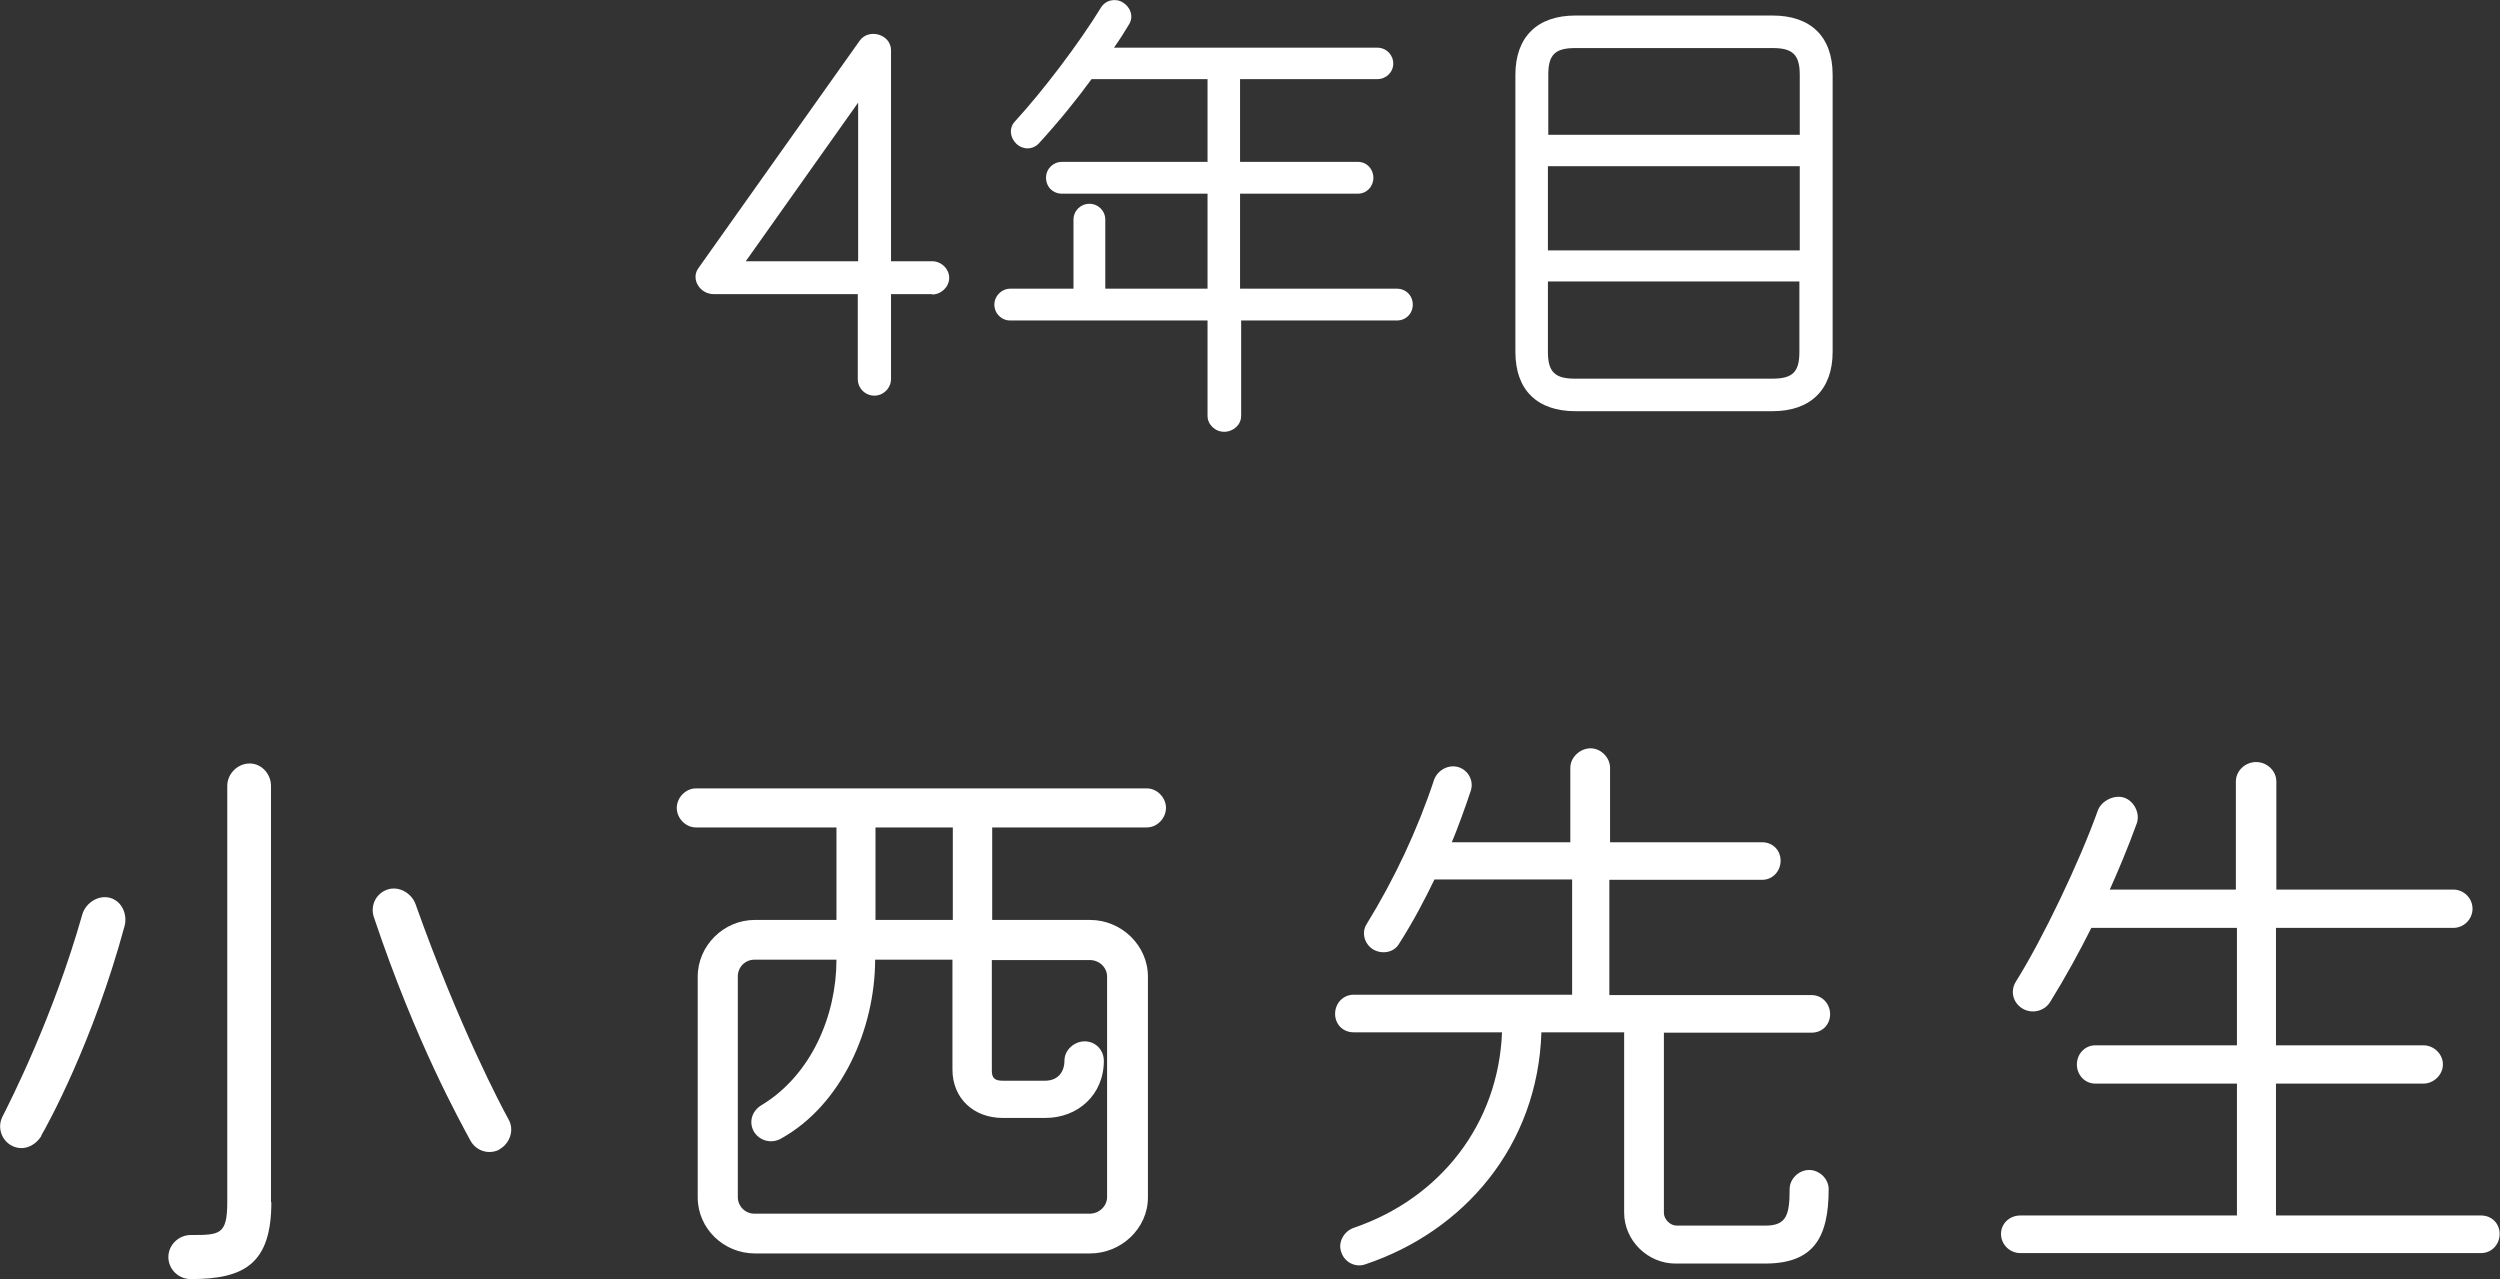
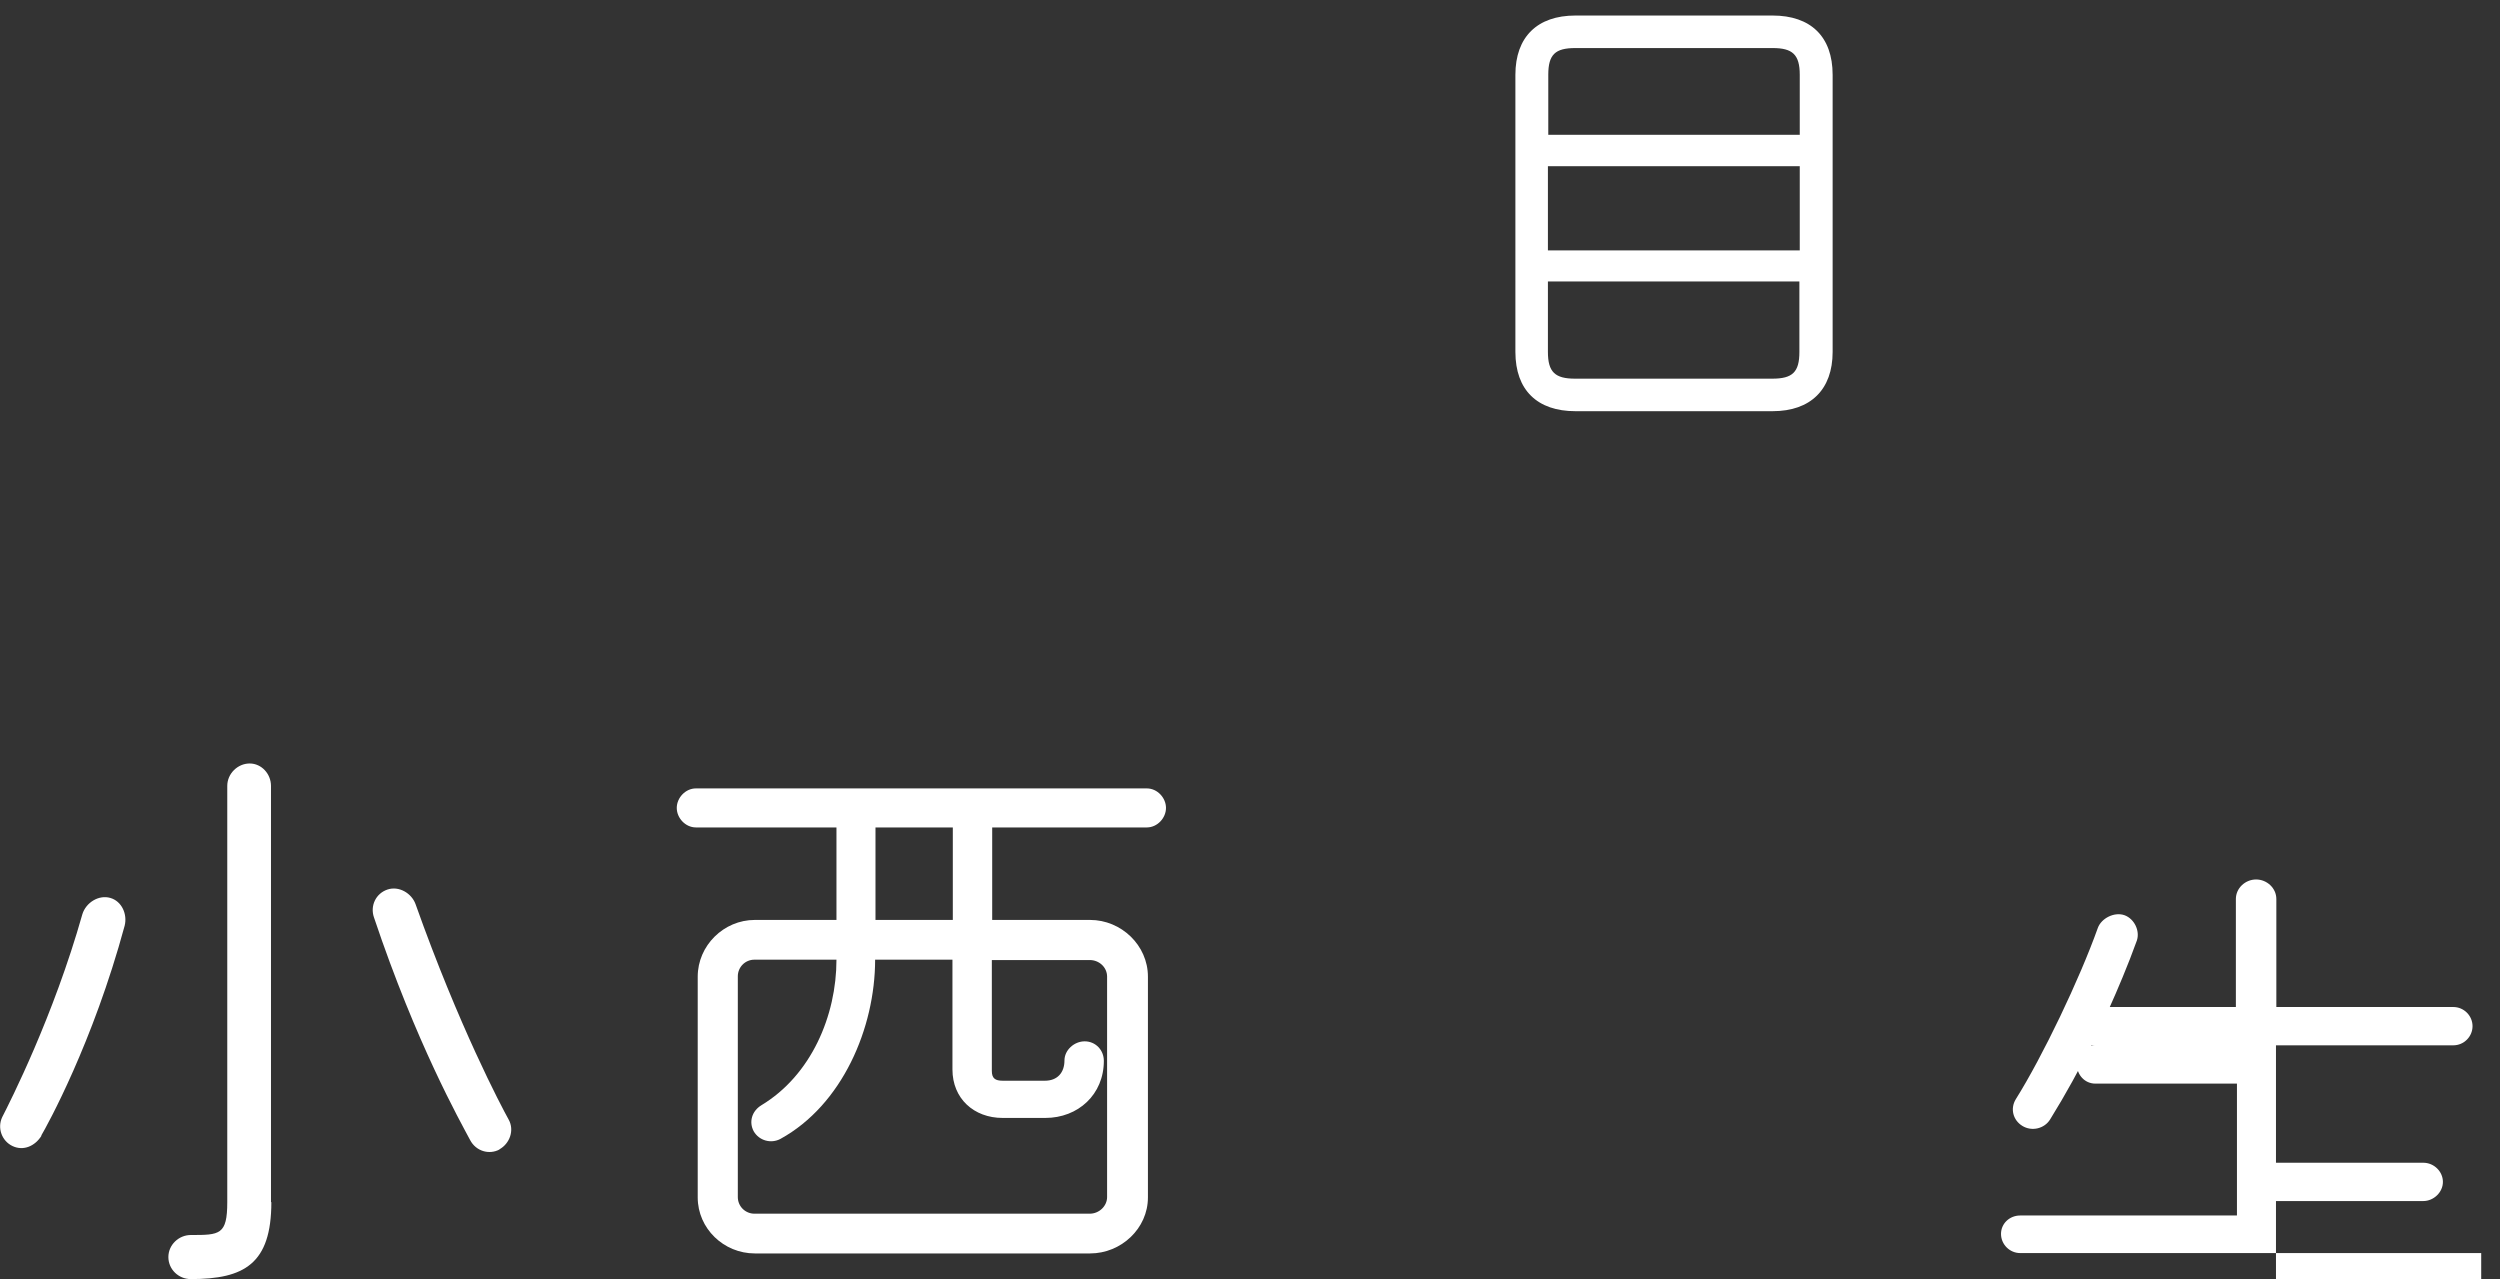
<svg xmlns="http://www.w3.org/2000/svg" id="_イヤー_2" viewBox="0 0 69.19 35.4">
  <rect x="0" y="0" width="69.19" height="35.4" fill="#333333" stroke="none" />
  <defs>
    <style>.cls-1{fill:#fff;}</style>
  </defs>
  <g id="_イヤー_3">
    <g>
      <g>
-         <path class="cls-1" d="M25.8,8.14h-1.14v2.35c0,.25-.21,.46-.46,.46-.26,0-.46-.21-.46-.46v-2.35h-3.99c-.38,0-.64-.42-.42-.72L23.79,1.13c.25-.36,.87-.18,.87,.26V7.23h1.14c.25,0,.47,.21,.47,.46s-.22,.46-.47,.46Zm-2.05-.91V2.84l-3.11,4.39h3.11Z" />
-         <path class="cls-1" d="M38.69,8.87h-4.34v2.64c0,.25-.22,.44-.47,.44s-.46-.2-.46-.44v-2.64h-5.46c-.25,0-.44-.2-.44-.44s.2-.44,.44-.44h1.75v-1.91c0-.25,.2-.44,.44-.44s.44,.19,.44,.44v1.91h2.83v-2.63h-4.03c-.25,0-.44-.19-.44-.44s.2-.44,.44-.44h4.03V2.19h-3.21c-.4,.55-.91,1.18-1.46,1.78-.17,.18-.44,.18-.62,.01-.18-.17-.21-.44-.04-.62,.78-.85,1.78-2.17,2.38-3.15,.13-.21,.4-.27,.61-.14,.21,.13,.3,.39,.17,.6-.1,.17-.27,.44-.42,.65h7.29c.25,0,.44,.2,.44,.44s-.2,.43-.44,.43h-3.8v2.29h3.26c.25,0,.43,.2,.43,.44s-.18,.44-.43,.44h-3.26v2.63h4.34c.25,0,.44,.19,.44,.44s-.19,.44-.44,.44Z" />
        <path class="cls-1" d="M50.72,9.74c0,1.04-.61,1.64-1.66,1.64h-5.46c-1.05,0-1.66-.58-1.66-1.64V2.07c0-1.05,.61-1.64,1.66-1.64h5.46c1.05,0,1.66,.58,1.66,1.64v7.67Zm-.91-6.01v-1.66c0-.56-.2-.74-.75-.74h-5.46c-.56,0-.75,.18-.75,.74v1.66h6.97Zm0,3.2v-2.33h-6.97v2.33h6.97Zm0,.86h-6.97v1.95c0,.56,.2,.74,.75,.74h5.46c.56,0,.75-.18,.75-.74v-1.95Z" />
      </g>
      <g>
        <path class="cls-1" d="M1.15,31.43c-.18,.29-.5,.43-.8,.29-.3-.14-.43-.5-.29-.8,.22-.43,1.42-2.79,2.22-5.62,.1-.32,.45-.54,.77-.45s.48,.45,.4,.77c-.88,3.25-2.15,5.54-2.31,5.81Zm6.36,1.84c0,1.71-.75,2.13-2.23,2.13-.34,0-.62-.27-.62-.61s.29-.61,.62-.61c.8,0,1.01,0,1.01-.91v-11.52c0-.34,.29-.62,.62-.62s.59,.29,.59,.62v11.52Zm6.32-1.46c-.29,.16-.66,.05-.82-.26-.27-.51-1.49-2.67-2.66-6.16-.11-.32,.05-.66,.37-.77,.32-.11,.67,.1,.78,.4,1.2,3.38,2.37,5.59,2.58,5.97,.16,.29,.03,.66-.26,.82Z" />
        <path class="cls-1" d="M31.73,22.9h-4.27v2.56h2.71c.86,0,1.6,.7,1.6,1.57v6.11c0,.86-.74,1.55-1.6,1.55h-9.28c-.86,0-1.58-.69-1.58-1.55v-6.11c0-.86,.72-1.57,1.58-1.57h2.26v-2.56h-3.89c-.29,0-.53-.26-.53-.54s.24-.54,.53-.54h12.48c.29,0,.53,.26,.53,.54s-.24,.54-.53,.54Zm-1.09,4.13c0-.26-.22-.46-.48-.46h-2.71v3.07c0,.21,.1,.27,.3,.27h1.17c.34,0,.54-.22,.54-.56,0-.29,.27-.53,.56-.53,.3,0,.53,.24,.53,.54,0,.93-.71,1.58-1.62,1.58h-1.18c-.8,0-1.39-.54-1.39-1.34v-3.04h-2.14c0,1.89-.91,4.02-2.62,4.96-.26,.14-.59,.05-.74-.21-.14-.26-.05-.56,.21-.72,1.38-.83,2.08-2.48,2.08-4.03h-2.27c-.26,0-.46,.21-.46,.46v6.11c0,.26,.21,.46,.46,.46h9.28c.26,0,.48-.21,.48-.46v-6.11Zm-4.27-1.57v-2.56h-2.14v2.56h2.14Z" />
-         <path class="cls-1" d="M50.18,28.58h-4.13v4.99c0,.18,.18,.35,.35,.35h2.46c.58,0,.67-.29,.67-1.01,0-.29,.26-.53,.54-.53s.54,.24,.54,.53c0,1.36-.43,2.06-1.76,2.06h-2.48c-.77,0-1.42-.64-1.42-1.41v-4.99h-2.29c-.1,3.15-2.15,5.51-4.87,6.42-.27,.1-.58-.05-.67-.34-.1-.27,.08-.58,.35-.67,2.4-.82,4-2.88,4.1-5.41h-4.11c-.29,0-.51-.22-.51-.51s.22-.53,.51-.53h6.05v-3.19h-3.81c-.27,.56-.59,1.17-.98,1.78-.14,.24-.46,.3-.71,.16-.24-.14-.34-.46-.19-.7,.77-1.25,1.41-2.61,1.87-4,.1-.27,.4-.43,.67-.35,.27,.08,.43,.37,.35,.64-.14,.43-.4,1.14-.53,1.44h3.28v-2.06c0-.29,.27-.54,.56-.54s.54,.26,.54,.54v2.06h4.21c.29,0,.51,.22,.51,.51s-.22,.53-.51,.53h-4.23v3.19h5.6c.29,0,.51,.24,.51,.53s-.22,.51-.51,.51Z" />
-         <path class="cls-1" d="M68.67,34.68h-12.76c-.29,0-.53-.24-.53-.53s.24-.51,.53-.51h6v-3.65h-3.92c-.29,0-.51-.24-.51-.53s.22-.53,.51-.53h3.92v-3.25h-4.03c-.32,.64-.7,1.34-1.14,2.05-.16,.26-.51,.34-.77,.18-.26-.16-.34-.48-.18-.74,.74-1.18,1.76-3.31,2.27-4.74,.1-.27,.46-.45,.74-.35,.27,.1,.43,.43,.34,.7-.24,.67-.56,1.42-.75,1.84h3.49v-2.99c0-.3,.26-.54,.56-.54s.56,.24,.56,.54v2.99h4.9c.29,0,.53,.24,.53,.53s-.24,.53-.53,.53h-4.91v3.25h4.08c.29,0,.54,.24,.54,.53s-.26,.53-.54,.53h-4.08v3.65h5.68c.29,0,.51,.22,.51,.51s-.22,.53-.51,.53Z" />
+         <path class="cls-1" d="M68.67,34.68h-12.76c-.29,0-.53-.24-.53-.53s.24-.51,.53-.51h6v-3.65h-3.92c-.29,0-.51-.24-.51-.53s.22-.53,.51-.53h3.92h-4.03c-.32,.64-.7,1.34-1.14,2.05-.16,.26-.51,.34-.77,.18-.26-.16-.34-.48-.18-.74,.74-1.18,1.76-3.31,2.27-4.74,.1-.27,.46-.45,.74-.35,.27,.1,.43,.43,.34,.7-.24,.67-.56,1.42-.75,1.84h3.49v-2.99c0-.3,.26-.54,.56-.54s.56,.24,.56,.54v2.99h4.9c.29,0,.53,.24,.53,.53s-.24,.53-.53,.53h-4.91v3.25h4.08c.29,0,.54,.24,.54,.53s-.26,.53-.54,.53h-4.08v3.65h5.68c.29,0,.51,.22,.51,.51s-.22,.53-.51,.53Z" />
      </g>
    </g>
  </g>
</svg>